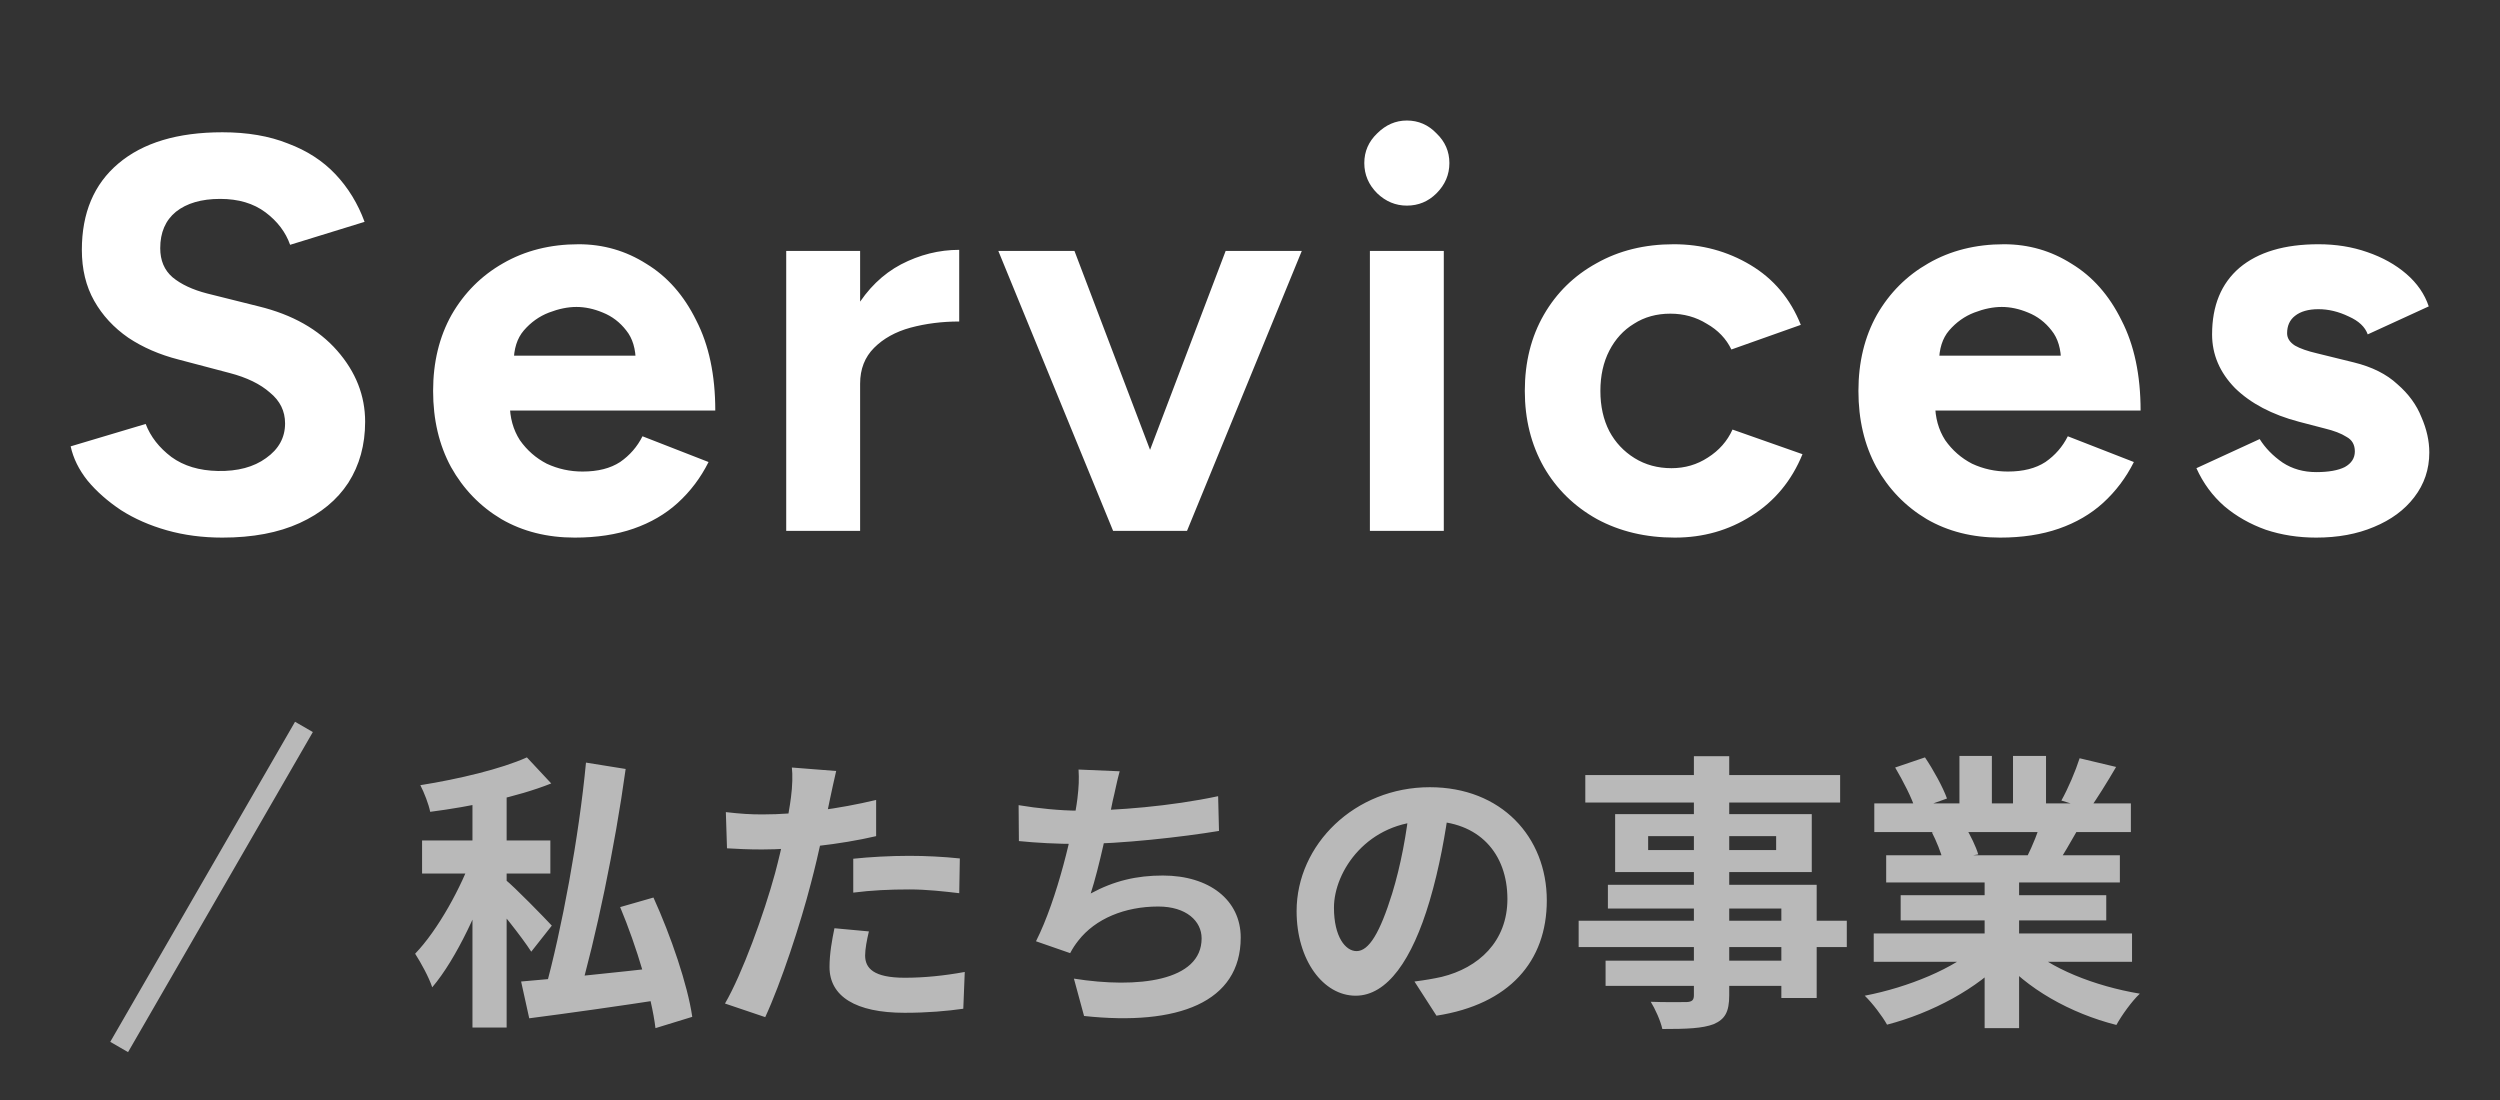
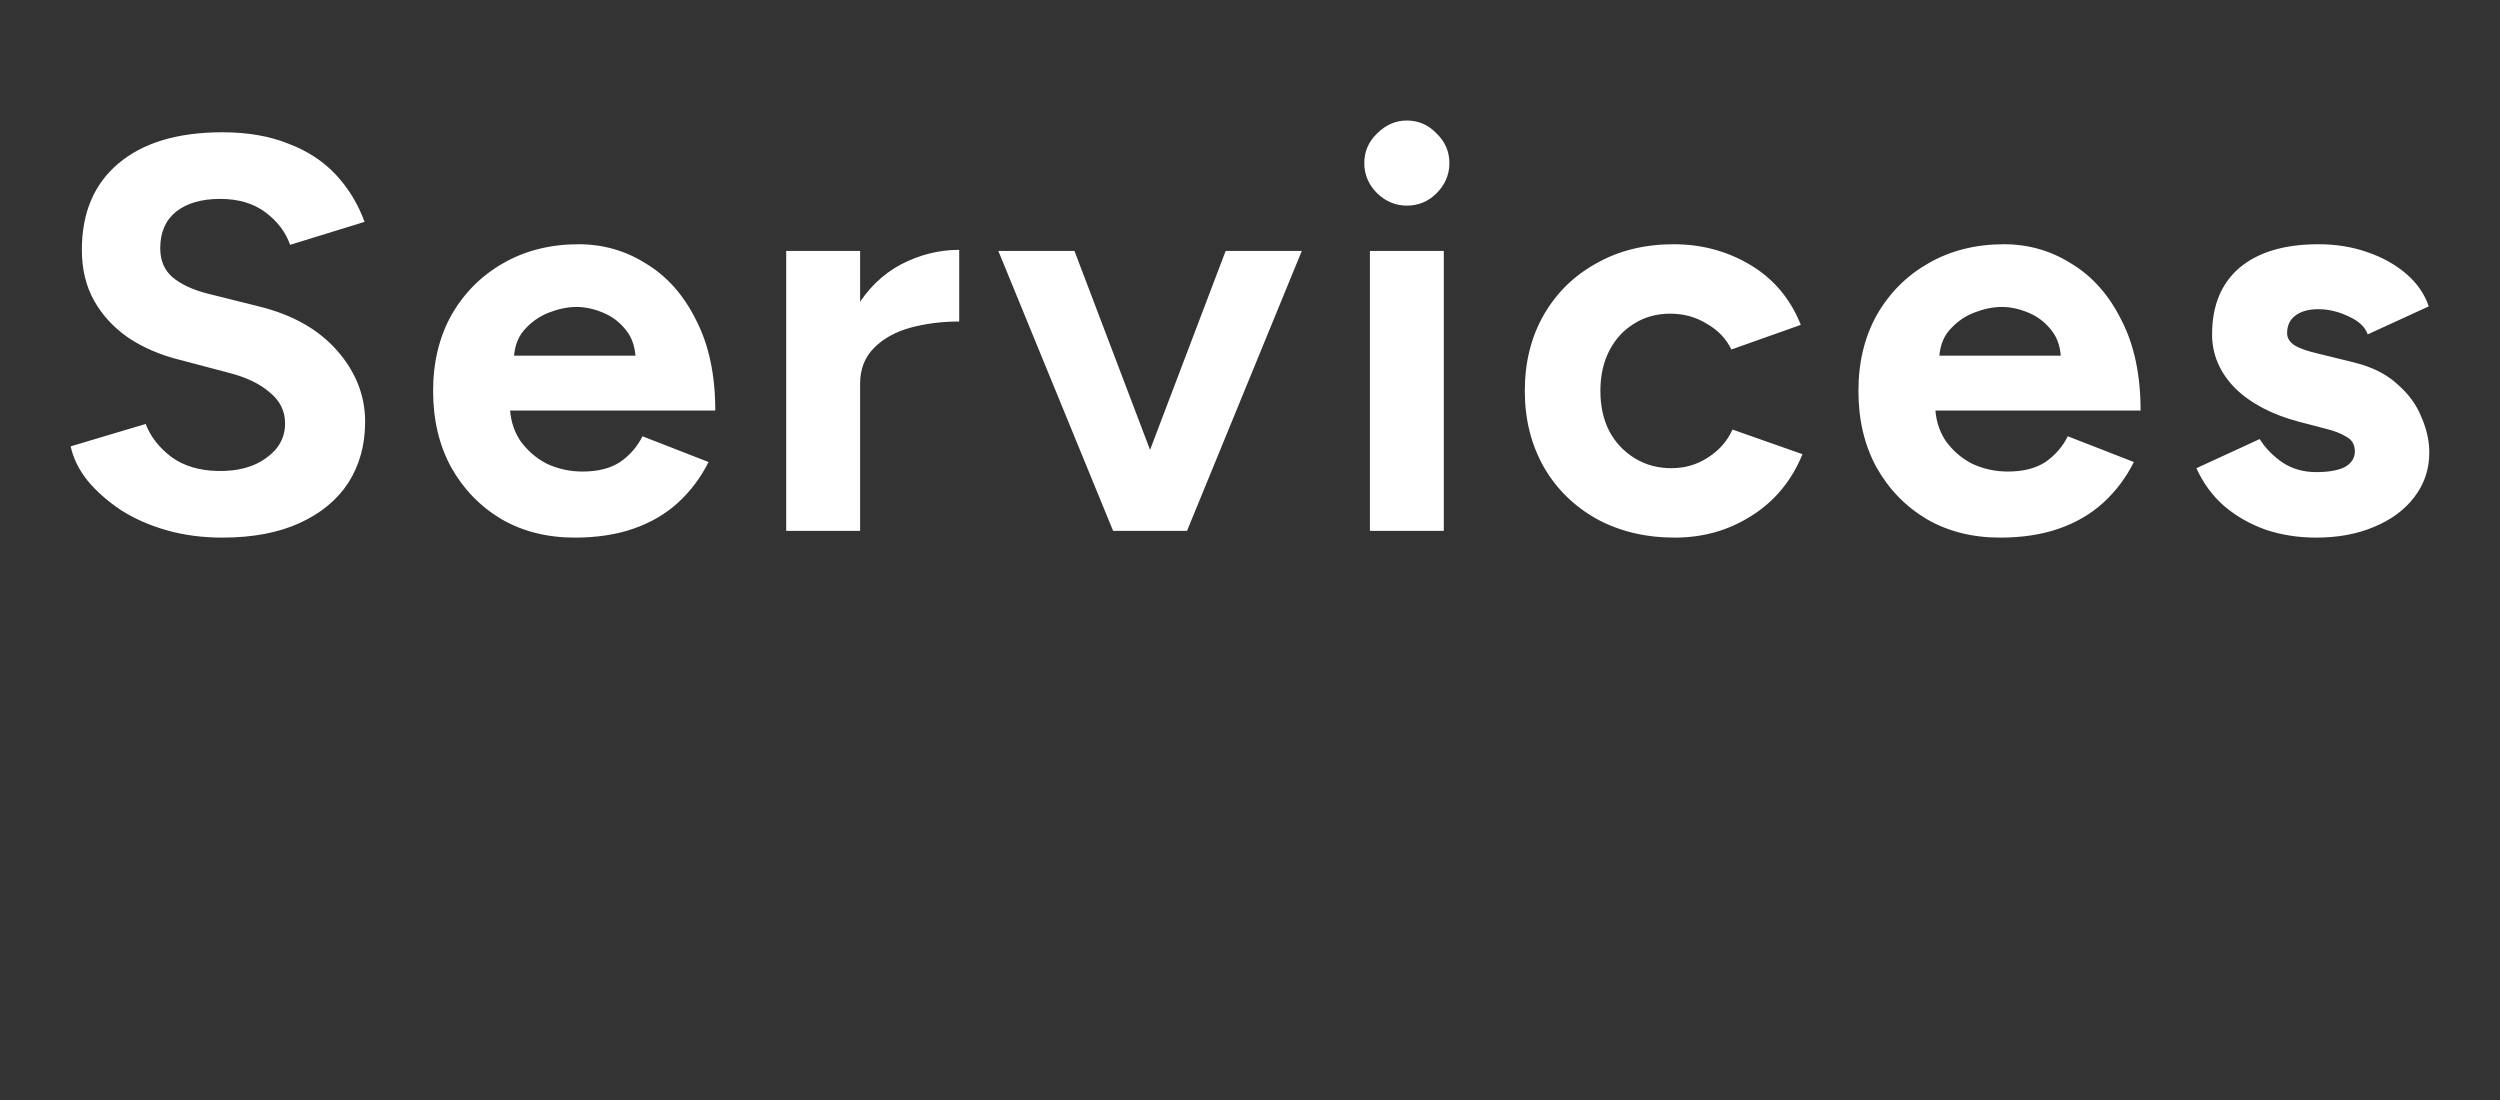
<svg xmlns="http://www.w3.org/2000/svg" width="259" height="114" viewBox="0 0 259 114" fill="none">
  <rect x="0" y="0" width="259" height="114" fill="#333333" stroke="none" />
  <path d="M23.038 55.696C20.989 55.696 19.075 55.445 17.296 54.942C15.517 54.439 13.932 53.743 12.54 52.854C11.148 51.926 9.988 50.901 9.06 49.78C8.171 48.659 7.591 47.479 7.32 46.242L15.092 43.922C15.595 45.237 16.484 46.377 17.76 47.344C19.036 48.272 20.641 48.755 22.574 48.794C24.623 48.833 26.286 48.388 27.562 47.46C28.877 46.532 29.534 45.333 29.534 43.864C29.534 42.588 29.012 41.525 27.968 40.674C26.963 39.785 25.571 39.108 23.792 38.644L18.514 37.252C16.542 36.749 14.802 35.995 13.294 34.99C11.786 33.946 10.607 32.67 9.756 31.162C8.905 29.654 8.48 27.895 8.48 25.884C8.48 22.056 9.737 19.079 12.25 16.952C14.802 14.787 18.398 13.704 23.038 13.704C25.629 13.704 27.891 14.091 29.824 14.864C31.796 15.599 33.439 16.662 34.754 18.054C36.069 19.446 37.074 21.089 37.77 22.984L30.056 25.362C29.592 24.047 28.741 22.926 27.504 21.998C26.267 21.07 24.701 20.606 22.806 20.606C20.873 20.606 19.345 21.051 18.224 21.94C17.141 22.829 16.6 24.086 16.6 25.71C16.6 26.986 17.025 27.991 17.876 28.726C18.765 29.461 19.964 30.021 21.472 30.408L26.808 31.742C30.288 32.593 32.995 34.12 34.928 36.324C36.861 38.528 37.828 40.983 37.828 43.69C37.828 46.087 37.248 48.195 36.088 50.012C34.928 51.791 33.246 53.183 31.042 54.188C28.838 55.193 26.17 55.696 23.038 55.696ZM59.544 55.696C56.683 55.696 54.151 55.058 51.947 53.782C49.742 52.467 48.002 50.669 46.727 48.388C45.489 46.107 44.87 43.477 44.87 40.5C44.87 37.523 45.508 34.893 46.785 32.612C48.099 30.331 49.878 28.552 52.12 27.276C54.402 25.961 57.012 25.304 59.95 25.304C62.502 25.304 64.842 25.981 66.969 27.334C69.134 28.649 70.855 30.601 72.13 33.192C73.445 35.744 74.103 38.857 74.103 42.53H52.12L52.816 41.834C52.816 43.265 53.164 44.521 53.861 45.604C54.595 46.648 55.523 47.46 56.645 48.04C57.804 48.581 59.042 48.852 60.356 48.852C61.942 48.852 63.237 48.523 64.243 47.866C65.248 47.17 66.021 46.281 66.562 45.198L73.406 47.866C72.594 49.49 71.531 50.901 70.216 52.1C68.941 53.26 67.413 54.149 65.635 54.768C63.856 55.387 61.826 55.696 59.544 55.696ZM53.222 37.542L52.526 36.846H66.504L65.867 37.542C65.867 36.15 65.538 35.048 64.88 34.236C64.223 33.385 63.411 32.767 62.444 32.38C61.517 31.993 60.608 31.8 59.718 31.8C58.829 31.8 57.882 31.993 56.877 32.38C55.871 32.767 55.001 33.385 54.267 34.236C53.571 35.048 53.222 36.15 53.222 37.542ZM86.846 39.746C86.846 36.614 87.445 34.023 88.644 31.974C89.881 29.925 91.447 28.397 93.342 27.392C95.275 26.387 97.286 25.884 99.374 25.884V33.308C97.595 33.308 95.913 33.521 94.328 33.946C92.781 34.371 91.524 35.067 90.558 36.034C89.591 37.001 89.108 38.238 89.108 39.746H86.846ZM81.452 55V26H89.108V55H81.452ZM115.956 55L126.976 26H134.864L122.974 55H115.956ZM115.318 55L103.428 26H111.316L122.336 55H115.318ZM141.921 55V26H149.577V55H141.921ZM145.749 21.302C144.589 21.302 143.564 20.877 142.675 20.026C141.785 19.137 141.341 18.093 141.341 16.894C141.341 15.695 141.785 14.671 142.675 13.82C143.564 12.931 144.589 12.486 145.749 12.486C146.947 12.486 147.972 12.931 148.823 13.82C149.712 14.671 150.157 15.695 150.157 16.894C150.157 18.093 149.712 19.137 148.823 20.026C147.972 20.877 146.947 21.302 145.749 21.302ZM173.514 55.696C170.498 55.696 167.811 55.058 165.452 53.782C163.094 52.467 161.257 50.669 159.942 48.388C158.628 46.068 157.97 43.439 157.97 40.5C157.97 37.523 158.628 34.893 159.942 32.612C161.257 30.331 163.074 28.552 165.394 27.276C167.714 25.961 170.382 25.304 173.398 25.304C176.298 25.304 178.947 26.019 181.344 27.45C183.742 28.881 185.482 30.949 186.564 33.656L179.372 36.208C178.831 35.087 177.98 34.197 176.82 33.54C175.699 32.844 174.442 32.496 173.05 32.496C171.62 32.496 170.363 32.844 169.28 33.54C168.198 34.197 167.347 35.125 166.728 36.324C166.11 37.523 165.8 38.915 165.8 40.5C165.8 42.085 166.11 43.477 166.728 44.676C167.347 45.836 168.217 46.764 169.338 47.46C170.46 48.156 171.736 48.504 173.166 48.504C174.558 48.504 175.815 48.137 176.936 47.402C178.096 46.667 178.947 45.701 179.488 44.502L186.738 47.054C185.617 49.799 183.858 51.926 181.46 53.434C179.102 54.942 176.453 55.696 173.514 55.696ZM207.207 55.696C204.345 55.696 201.813 55.058 199.609 53.782C197.405 52.467 195.665 50.669 194.389 48.388C193.151 46.107 192.533 43.477 192.533 40.5C192.533 37.523 193.171 34.893 194.447 32.612C195.761 30.331 197.54 28.552 199.783 27.276C202.064 25.961 204.674 25.304 207.613 25.304C210.165 25.304 212.504 25.981 214.631 27.334C216.796 28.649 218.517 30.601 219.793 33.192C221.107 35.744 221.765 38.857 221.765 42.53H199.783L200.479 41.834C200.479 43.265 200.827 44.521 201.523 45.604C202.257 46.648 203.185 47.46 204.307 48.04C205.467 48.581 206.704 48.852 208.019 48.852C209.604 48.852 210.899 48.523 211.905 47.866C212.91 47.17 213.683 46.281 214.225 45.198L221.069 47.866C220.257 49.49 219.193 50.901 217.879 52.1C216.603 53.26 215.075 54.149 213.297 54.768C211.518 55.387 209.488 55.696 207.207 55.696ZM200.885 37.542L200.189 36.846H214.167L213.529 37.542C213.529 36.15 213.2 35.048 212.543 34.236C211.885 33.385 211.073 32.767 210.107 32.38C209.179 31.993 208.27 31.8 207.381 31.8C206.491 31.8 205.544 31.993 204.539 32.38C203.533 32.767 202.663 33.385 201.929 34.236C201.233 35.048 200.885 36.15 200.885 37.542ZM239.96 55.696C238.104 55.696 236.364 55.425 234.74 54.884C233.116 54.304 231.685 53.492 230.448 52.448C229.21 51.365 228.244 50.051 227.548 48.504L234.102 45.488C234.682 46.416 235.474 47.228 236.48 47.924C237.485 48.581 238.645 48.91 239.96 48.91C241.236 48.91 242.222 48.736 242.918 48.388C243.614 48.001 243.962 47.46 243.962 46.764C243.962 46.068 243.672 45.565 243.092 45.256C242.55 44.908 241.796 44.618 240.83 44.386L238.162 43.69C235.378 42.955 233.174 41.795 231.55 40.21C229.964 38.586 229.172 36.73 229.172 34.642C229.172 31.665 230.119 29.364 232.014 27.74C233.947 26.116 236.673 25.304 240.192 25.304C242.009 25.304 243.691 25.575 245.238 26.116C246.823 26.657 248.176 27.411 249.298 28.378C250.419 29.345 251.192 30.466 251.618 31.742L245.296 34.642C245.025 33.869 244.368 33.25 243.324 32.786C242.28 32.283 241.236 32.032 240.192 32.032C239.148 32.032 238.336 32.264 237.756 32.728C237.214 33.153 236.944 33.753 236.944 34.526C236.944 35.029 237.214 35.454 237.756 35.802C238.297 36.111 239.07 36.382 240.076 36.614L243.846 37.542C245.74 38.006 247.248 38.76 248.37 39.804C249.53 40.809 250.361 41.95 250.864 43.226C251.405 44.463 251.676 45.681 251.676 46.88C251.676 48.62 251.154 50.167 250.11 51.52C249.104 52.835 247.712 53.859 245.934 54.594C244.194 55.329 242.202 55.696 239.96 55.696Z" fill="white" />
-   <rect x="30.566" y="74.776" width="2.13" height="38.289" transform="rotate(30 30.566 74.776)" fill="white" fill-opacity="0.66" />
-   <path d="M48.947 81.285H52.487V106.455H48.947V81.285ZM43.727 87.075H57.017V90.495H43.727V87.075ZM48.977 88.545L51.167 89.595C49.788 93.855 47.328 99.285 44.778 102.285C44.447 101.265 43.608 99.735 43.008 98.805C45.377 96.345 47.837 91.845 48.977 88.545ZM54.587 78.465L57.108 81.165C53.568 82.575 48.767 83.565 44.568 84.105C44.417 83.325 43.938 82.095 43.547 81.345C47.508 80.715 51.917 79.665 54.587 78.465ZM52.307 91.095C53.267 91.845 56.447 95.115 57.167 95.895L55.038 98.595C54.017 97.005 51.648 94.065 50.447 92.715L52.307 91.095ZM60.708 79.005L64.817 79.665C63.708 87.735 61.727 97.185 59.928 103.365L56.447 102.645C58.188 96.375 59.987 86.655 60.708 79.005ZM53.987 101.685C57.648 101.385 63.528 100.785 69.078 100.155L69.168 103.455C64.127 104.235 58.788 104.985 54.828 105.495L53.987 101.685ZM64.248 93.975L67.698 92.985C69.498 96.945 71.237 102.015 71.718 105.345L67.907 106.515C67.517 103.275 65.957 98.055 64.248 93.975ZM86.627 79.875C86.418 80.715 86.147 82.065 85.998 82.725C85.578 84.765 84.828 88.425 84.017 91.485C82.938 95.685 80.927 101.805 79.278 105.375L75.108 103.965C76.877 100.935 79.157 94.665 80.297 90.465C81.047 87.645 81.737 84.345 81.948 82.575C82.097 81.465 82.127 80.235 82.037 79.515L86.627 79.875ZM78.978 84.375C82.638 84.375 86.868 83.805 90.767 82.875V86.625C87.047 87.495 82.338 88.005 78.948 88.005C77.478 88.005 76.368 87.945 75.317 87.885L75.198 84.135C76.757 84.315 77.748 84.375 78.978 84.375ZM88.397 88.965C90.078 88.785 92.237 88.665 94.188 88.665C95.897 88.665 97.698 88.755 99.438 88.935L99.377 92.535C97.847 92.355 96.017 92.145 94.218 92.145C92.147 92.145 90.287 92.235 88.397 92.475V88.965ZM90.017 96.495C89.808 97.365 89.627 98.325 89.627 98.985C89.627 100.305 90.498 101.295 93.737 101.295C95.748 101.295 97.817 101.085 99.948 100.695L99.797 104.505C98.118 104.745 96.108 104.925 93.707 104.925C88.638 104.925 85.938 103.215 85.938 100.185C85.938 98.775 86.207 97.335 86.448 96.165L90.017 96.495ZM115.998 79.905C115.698 80.985 115.518 82.005 115.278 82.965C114.798 85.365 113.898 89.775 112.998 92.565C115.428 91.245 117.768 90.705 120.468 90.705C125.298 90.705 128.538 93.255 128.538 97.125C128.538 103.845 122.028 106.305 112.308 105.255L111.257 101.385C117.857 102.435 124.488 101.655 124.488 97.215C124.488 95.445 122.928 93.915 119.988 93.915C116.538 93.915 113.478 95.175 111.708 97.455C111.378 97.875 111.138 98.235 110.868 98.745L107.328 97.515C109.548 93.135 111.228 85.845 111.618 82.755C111.768 81.495 111.798 80.715 111.738 79.725L115.998 79.905ZM105.528 83.415C107.478 83.745 109.878 83.985 111.738 83.985C115.578 83.985 121.278 83.535 126.198 82.485L126.288 86.085C122.478 86.715 116.118 87.435 111.768 87.435C109.488 87.435 107.328 87.315 105.558 87.135L105.528 83.415ZM150.168 83.265C149.748 86.325 149.148 89.835 148.098 93.375C146.298 99.435 143.718 103.155 140.448 103.155C137.088 103.155 134.328 99.465 134.328 94.395C134.328 87.495 140.357 81.555 148.128 81.555C155.538 81.555 160.248 86.715 160.248 93.285C160.248 99.585 156.378 104.055 148.818 105.225L146.538 101.685C147.708 101.535 148.548 101.385 149.358 101.205C153.168 100.275 156.168 97.545 156.168 93.135C156.168 88.425 153.228 85.065 148.038 85.065C141.678 85.065 138.198 90.255 138.198 94.035C138.198 97.065 139.398 98.535 140.538 98.535C141.828 98.535 142.968 96.615 144.228 92.565C145.098 89.745 145.758 86.295 146.058 83.145L150.168 83.265ZM175.488 78.345H179.148V103.095C179.148 104.865 178.698 105.585 177.558 106.095C176.388 106.545 174.768 106.605 172.218 106.605C172.038 105.765 171.468 104.505 171.018 103.785C172.458 103.845 174.228 103.815 174.738 103.815C175.308 103.785 175.488 103.605 175.488 103.095V78.345ZM164.238 80.295H190.638V83.145H164.238V80.295ZM170.748 86.625V88.065H184.008V86.625H170.748ZM167.328 84.345H187.698V90.345H167.328V84.345ZM166.578 91.665H188.208V103.395H184.548V94.125H166.578V91.665ZM163.548 95.385H191.328V98.115H163.548V95.385ZM166.338 99.525H186.498V102.135H166.338V99.525ZM194.118 96.705H220.878V99.645H194.118V96.705ZM194.178 83.235H220.758V86.205H194.178V83.235ZM195.408 88.605H219.618V91.425H195.408V88.605ZM196.908 92.745H218.208V95.355H196.908V92.745ZM205.608 90.045H209.178V106.515H205.608V90.045ZM202.998 78.315H206.358V84.645H202.998V78.315ZM208.548 78.315H211.968V84.435H208.548V78.315ZM204.948 98.025L207.768 99.285C204.918 102.405 200.118 104.955 195.498 106.155C195.018 105.285 193.968 103.905 193.188 103.155C197.718 102.285 202.488 100.305 204.948 98.025ZM209.898 97.935C212.328 100.305 217.008 102.165 221.688 102.945C220.878 103.695 219.798 105.195 219.258 106.185C214.518 104.985 209.928 102.435 207.108 99.045L209.898 97.935ZM215.448 78.555L219.228 79.455C218.268 81.105 217.248 82.725 216.468 83.835L213.558 82.935C214.248 81.705 215.028 79.875 215.448 78.555ZM211.488 85.005L215.298 85.875C214.488 87.315 213.708 88.635 213.078 89.595L210.018 88.725C210.558 87.645 211.188 86.115 211.488 85.005ZM196.338 79.515L199.428 78.465C200.298 79.755 201.288 81.555 201.708 82.725L198.438 83.895C198.108 82.725 197.148 80.895 196.338 79.515ZM200.147 86.235L203.628 85.695C204.138 86.535 204.708 87.705 204.948 88.515L201.288 89.145C201.108 88.365 200.598 87.105 200.147 86.235Z" fill="white" fill-opacity="0.66" />
</svg>